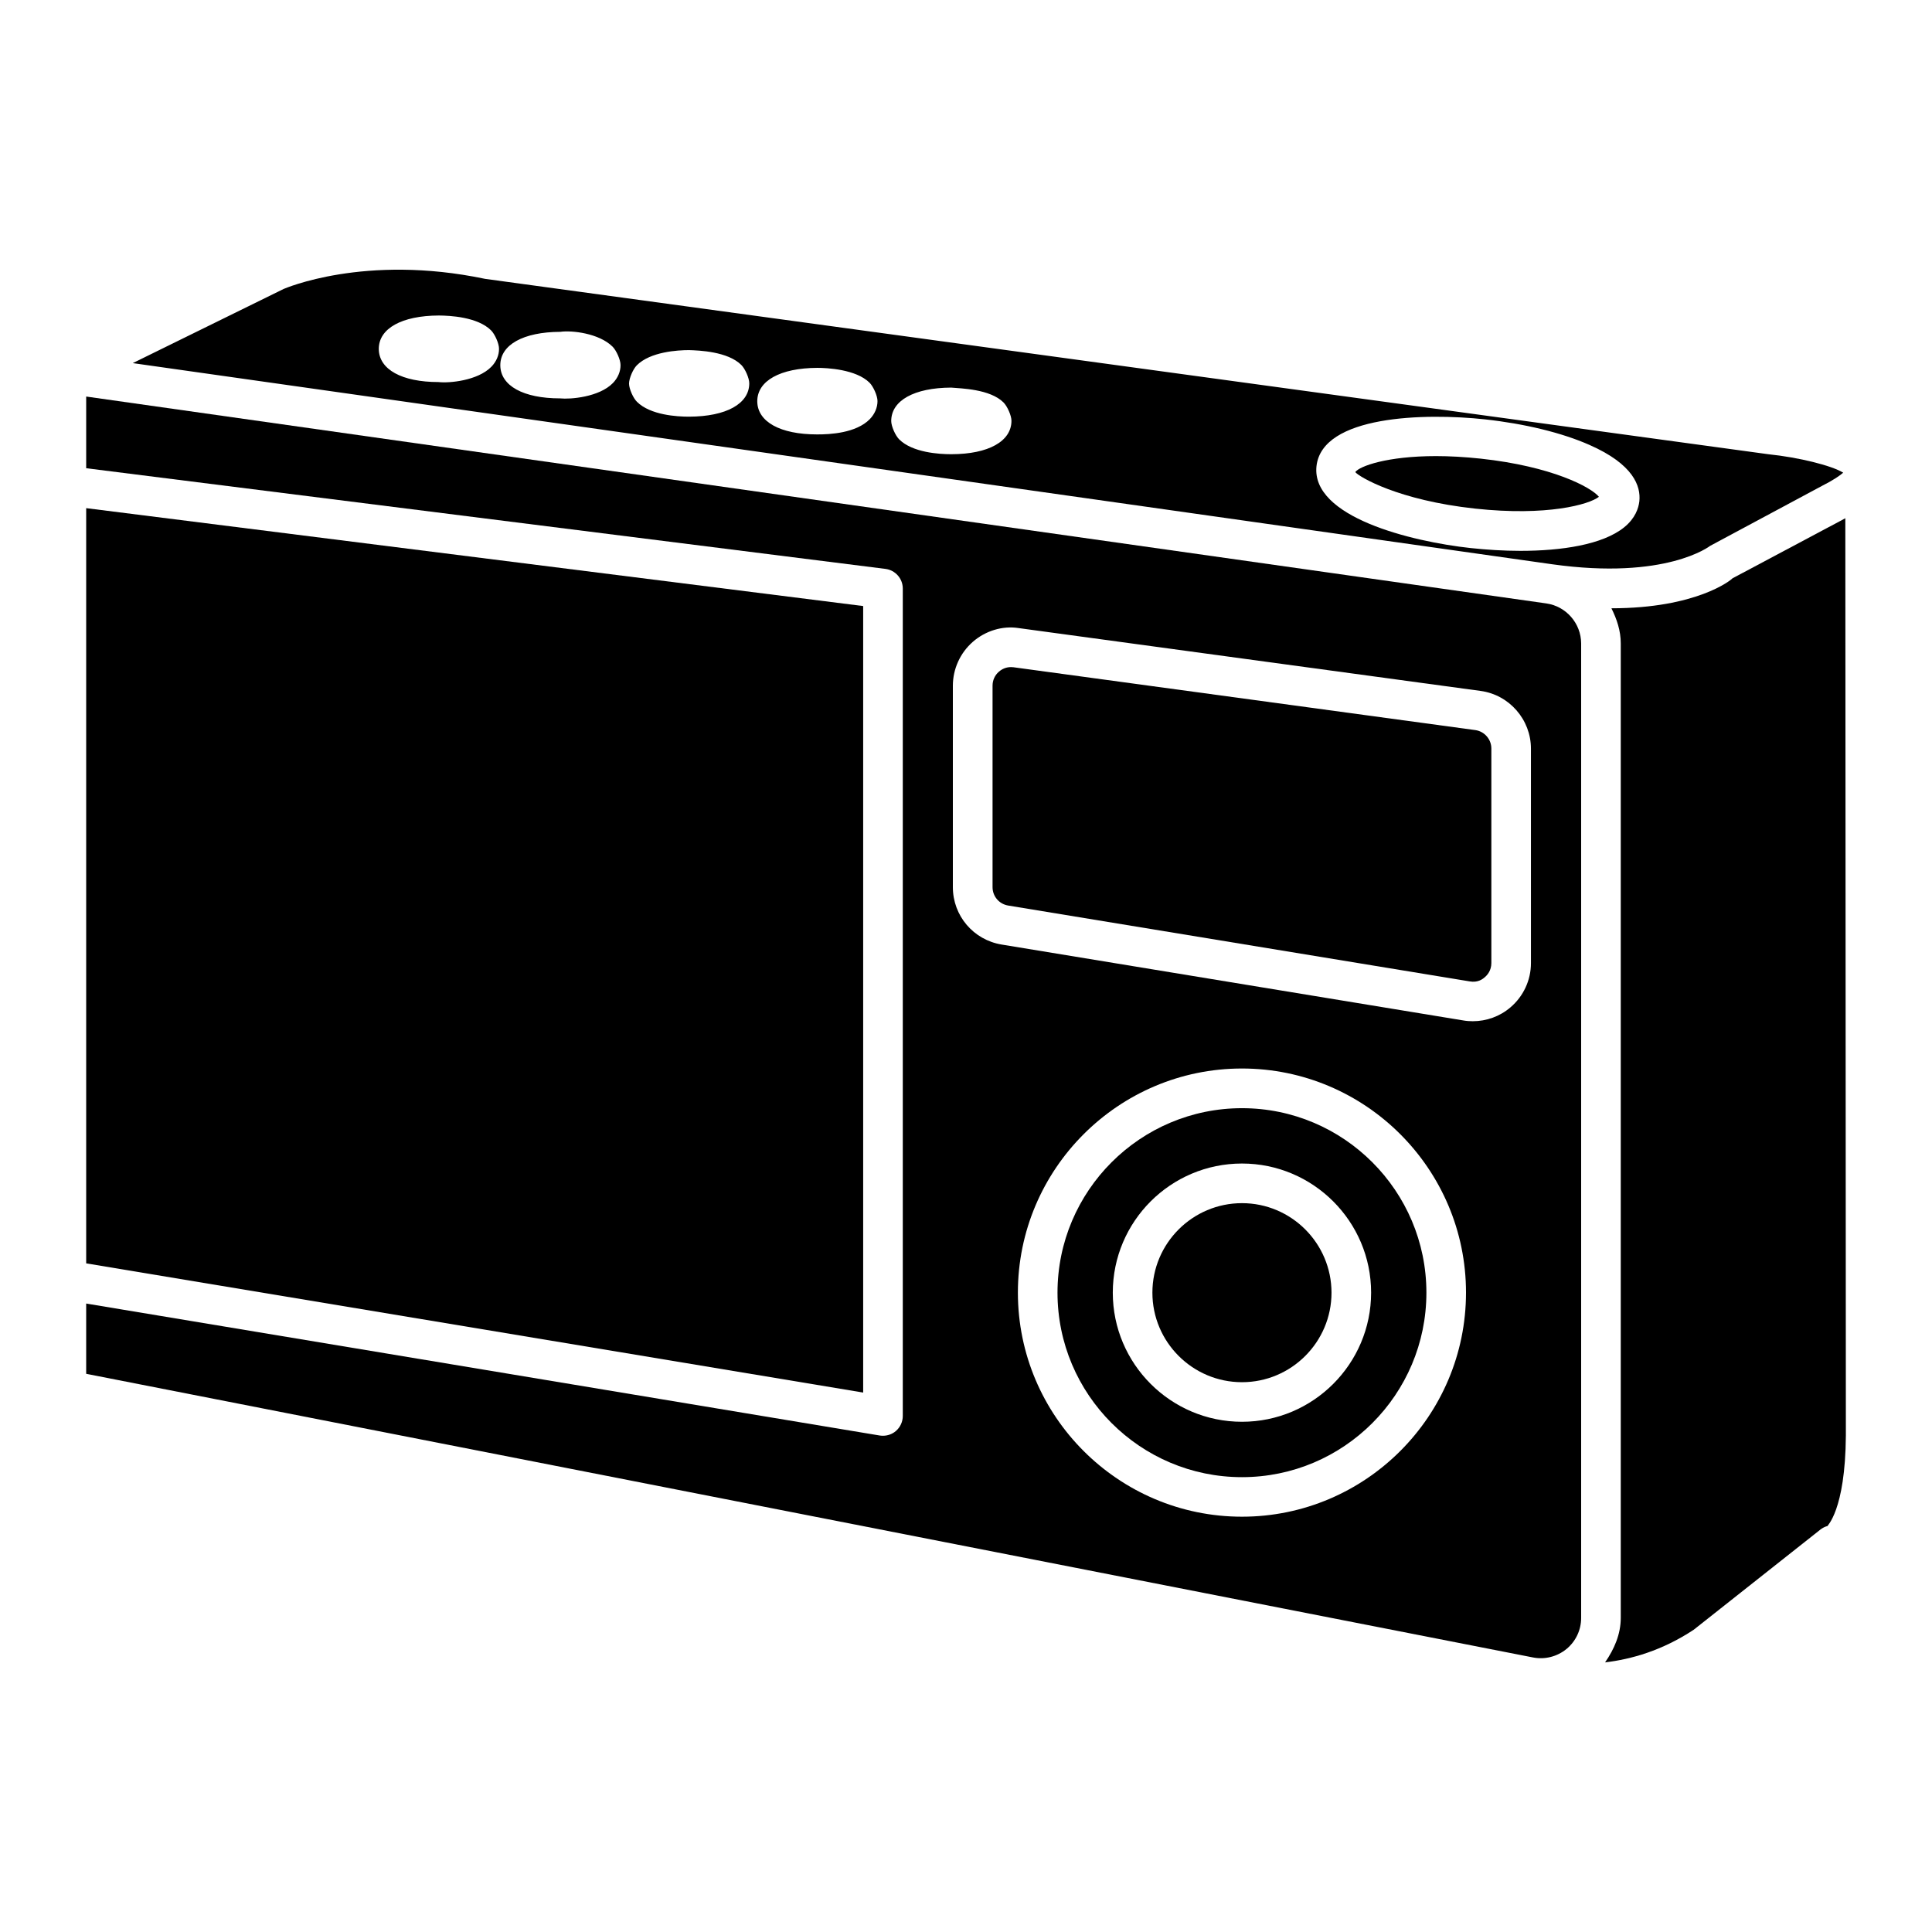
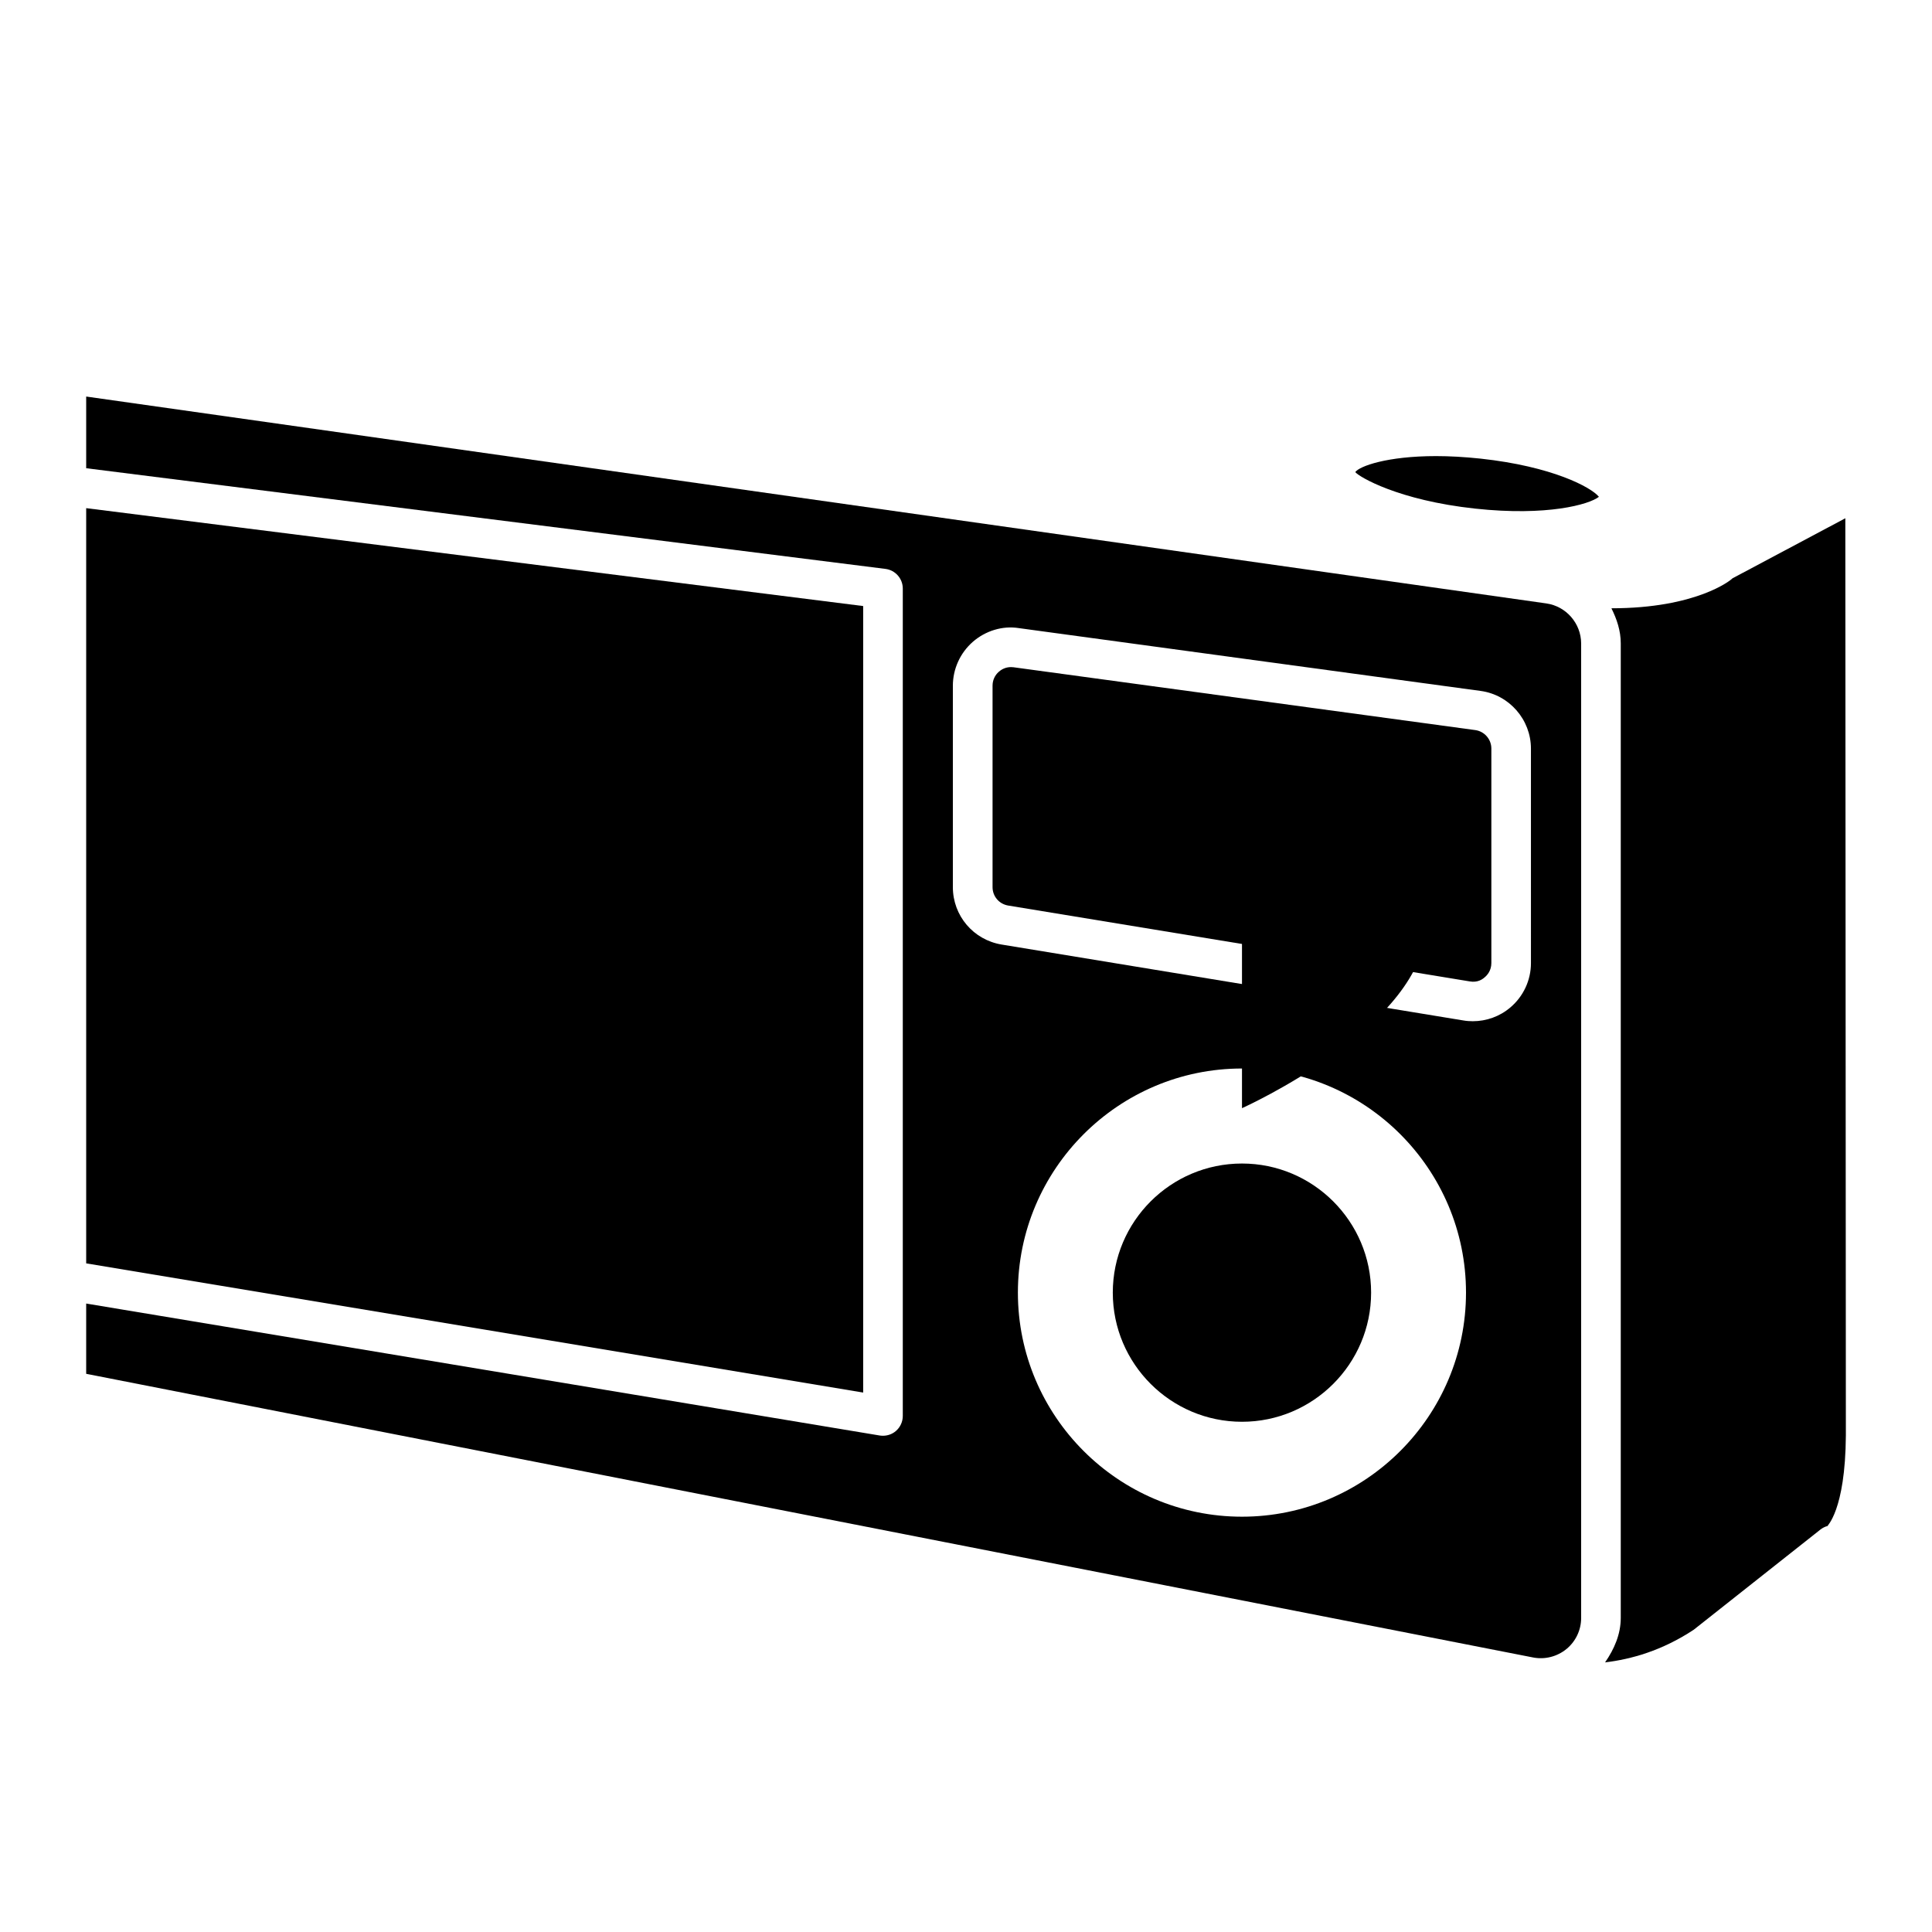
<svg xmlns="http://www.w3.org/2000/svg" fill="#000000" width="800px" height="800px" version="1.1" viewBox="144 144 512 512">
  <g>
    <path d="m473.14 462.85c-13.098 0-23.742 10.645-23.742 23.723 0 13.078 10.645 23.723 23.742 23.723 13.078 0 23.723-10.645 23.723-23.723-0.004-13.078-10.645-23.723-23.723-23.723z" />
-     <path d="m473.14 437.68c-26.953 0-48.891 21.914-48.891 48.891 0 26.977 21.938 48.891 48.891 48.891s48.871-21.914 48.871-48.891c-0.004-26.977-21.918-48.891-48.871-48.891zm0 83.105c-18.871 0-34.238-15.344-34.238-34.219 0-18.871 15.344-34.219 34.238-34.219 18.852 0 34.219 15.344 34.219 34.219-0.004 18.875-15.371 34.219-34.219 34.219z" />
+     <path d="m473.14 437.68s48.871-21.914 48.871-48.891c-0.004-26.977-21.918-48.891-48.871-48.891zm0 83.105c-18.871 0-34.238-15.344-34.238-34.219 0-18.871 15.344-34.219 34.238-34.219 18.852 0 34.219 15.344 34.219 34.219-0.004 18.875-15.371 34.219-34.219 34.219z" />
    <path d="m372.75 304.61-205.91-25.945v200.14l205.91 34.238z" />
    <path d="m524.57 264.87c-12.992 0-20.34 2.688-21.41 4.242 1.008 1.258 11.379 7.473 31.781 9.676 19.062 2.059 30.207-1.09 32.789-3.129-2.059-2.539-12.363-8.062-31.34-10.117-4.348-0.461-8.293-0.672-11.82-0.672z" />
-     <path d="m597.24 288.64 29.516-15.828c3.211-1.617 4.871-2.812 5.711-3.547-3.066-1.891-11.715-4.051-19.859-4.891l-340.07-46.477c-31.973-6.699-53.152 2.602-53.383 2.684l-39.969 19.648 376.11 53.301c30.25 4.262 41.816-4.809 41.941-4.891zm-323.05-47.422c-3.609 3.672-11.168 4.367-13.98 4.031-9.719 0-15.766-3.336-15.828-8.734v-0.043c0-5.438 6.086-8.816 15.91-8.859 2.856 0.02 10.266 0.355 13.855 3.945 0.988 0.988 2.098 3.465 2.098 4.848 0.023 1.727-0.711 3.449-2.055 4.812zm32.223 4.305c-3.629 3.715-11.27 4.344-14 4.051-9.719 0-15.766-3.336-15.828-8.734v-0.043c0-5.438 6.086-8.816 15.91-8.859 2.938-0.441 10.266 0.355 13.855 3.945 0.988 0.988 2.098 3.465 2.098 4.848 0.023 1.707-0.711 3.449-2.035 4.793zm20.238 8.898h-0.125c-3.043 0-10.18-0.398-13.73-3.945-0.988-0.965-2.078-3.402-2.098-4.809v-0.043c0.02-1.406 1.09-3.84 2.059-4.809 3.57-3.609 10.875-4.031 13.832-4.031 2.664 0.082 10.285 0.355 13.875 3.945 0.988 0.988 2.098 3.465 2.098 4.848 0 5.422-6.086 8.801-15.91 8.844zm47.84 0.672c-3.609 3.672-10.496 4.051-13.98 4.031-9.719 0-15.766-3.336-15.828-8.734v-0.043c0-5.438 6.086-8.816 15.91-8.859 2.5 0 10.266 0.355 13.855 3.945 0.988 0.988 2.098 3.465 2.098 4.848 0.004 1.727-0.73 3.449-2.055 4.812zm21.664 9.277h-0.125c-3.043 0-10.203-0.398-13.75-3.945-0.988-0.988-2.098-3.465-2.098-4.848 0-5.438 6.086-8.816 15.891-8.859 2.539 0.23 10.285 0.355 13.875 3.945 0.988 0.988 2.098 3.465 2.098 4.848 0 5.438-6.086 8.84-15.891 8.859zm137.64 24.879c-15.871-1.723-42.34-8.25-40.914-21.707 1.492-13.477 28.719-14.129 44.648-12.406 10.559 1.156 20.402 3.547 27.711 6.781 11.691 5.144 13.625 10.957 13.203 14.926-0.211 1.828-1.07 4.512-4.031 6.906-5.688 4.598-16.562 6.234-27.52 6.234-4.469 0-8.941-0.297-13.098-0.734z" />
    <path d="m534.96 337.48-122.36-16.648c-0.23-0.02-0.441-0.043-0.672-0.043-1.195 0-2.289 0.418-3.211 1.219-1.09 0.945-1.68 2.266-1.68 3.715v53.383c0 2.434 1.742 4.473 4.137 4.871l122.34 20.109c2.078 0.355 3.336-0.547 3.969-1.113 0.652-0.547 1.742-1.762 1.742-3.758v-56.844c0-2.457-1.828-4.555-4.262-4.891z" />
    <path d="m631.56 282.13-28.445 15.137c-0.355 0.461-9.531 7.934-32.074 7.934 1.426 2.856 2.477 5.941 2.477 9.301v258.25c0 4.367-1.742 8.293-4.156 11.797 6.906-0.82 15.094-3.106 23.488-8.648l33.586-26.555c0.566-0.441 1.219-0.777 1.91-0.945-0.293 0 4.68-3.801 4.828-23.992l-0.145-243.07c-0.484 0.25-1.09 0.605-1.469 0.797z" />
    <path d="m553.83 303.92-386.99-54.832v18.996l211.81 26.68c2.625 0.336 4.598 2.562 4.598 5.207v219.27c0 1.531-0.672 3-1.848 4.008-0.965 0.82-2.184 1.238-3.402 1.238-0.293 0-0.566-0.02-0.859-0.062l-210.3-34.973v18.621l383.44 75.172c3.106 0.609 6.359-0.211 8.836-2.227 2.477-2.035 3.906-5.039 3.906-8.25v-258.27c-0.023-5.289-3.969-9.824-9.195-10.578zm-80.691 242.02c-32.746 0-59.387-26.641-59.387-59.387s26.66-59.387 59.387-59.387c32.727 0 59.367 26.641 59.367 59.387-0.004 32.75-26.641 59.387-59.367 59.387zm76.578-146.71c0 4.535-1.996 8.816-5.457 11.754-2.812 2.394-6.34 3.652-9.973 3.652-0.84 0-1.68-0.062-2.519-0.211l-122.32-20.109c-7.496-1.238-12.93-7.641-12.93-15.219v-53.359c0-4.449 1.93-8.691 5.269-11.629 3.359-2.938 7.894-4.344 12.219-3.652l122.38 16.648c7.578 1.027 13.328 7.598 13.328 15.281z" />
  </g>
</svg>